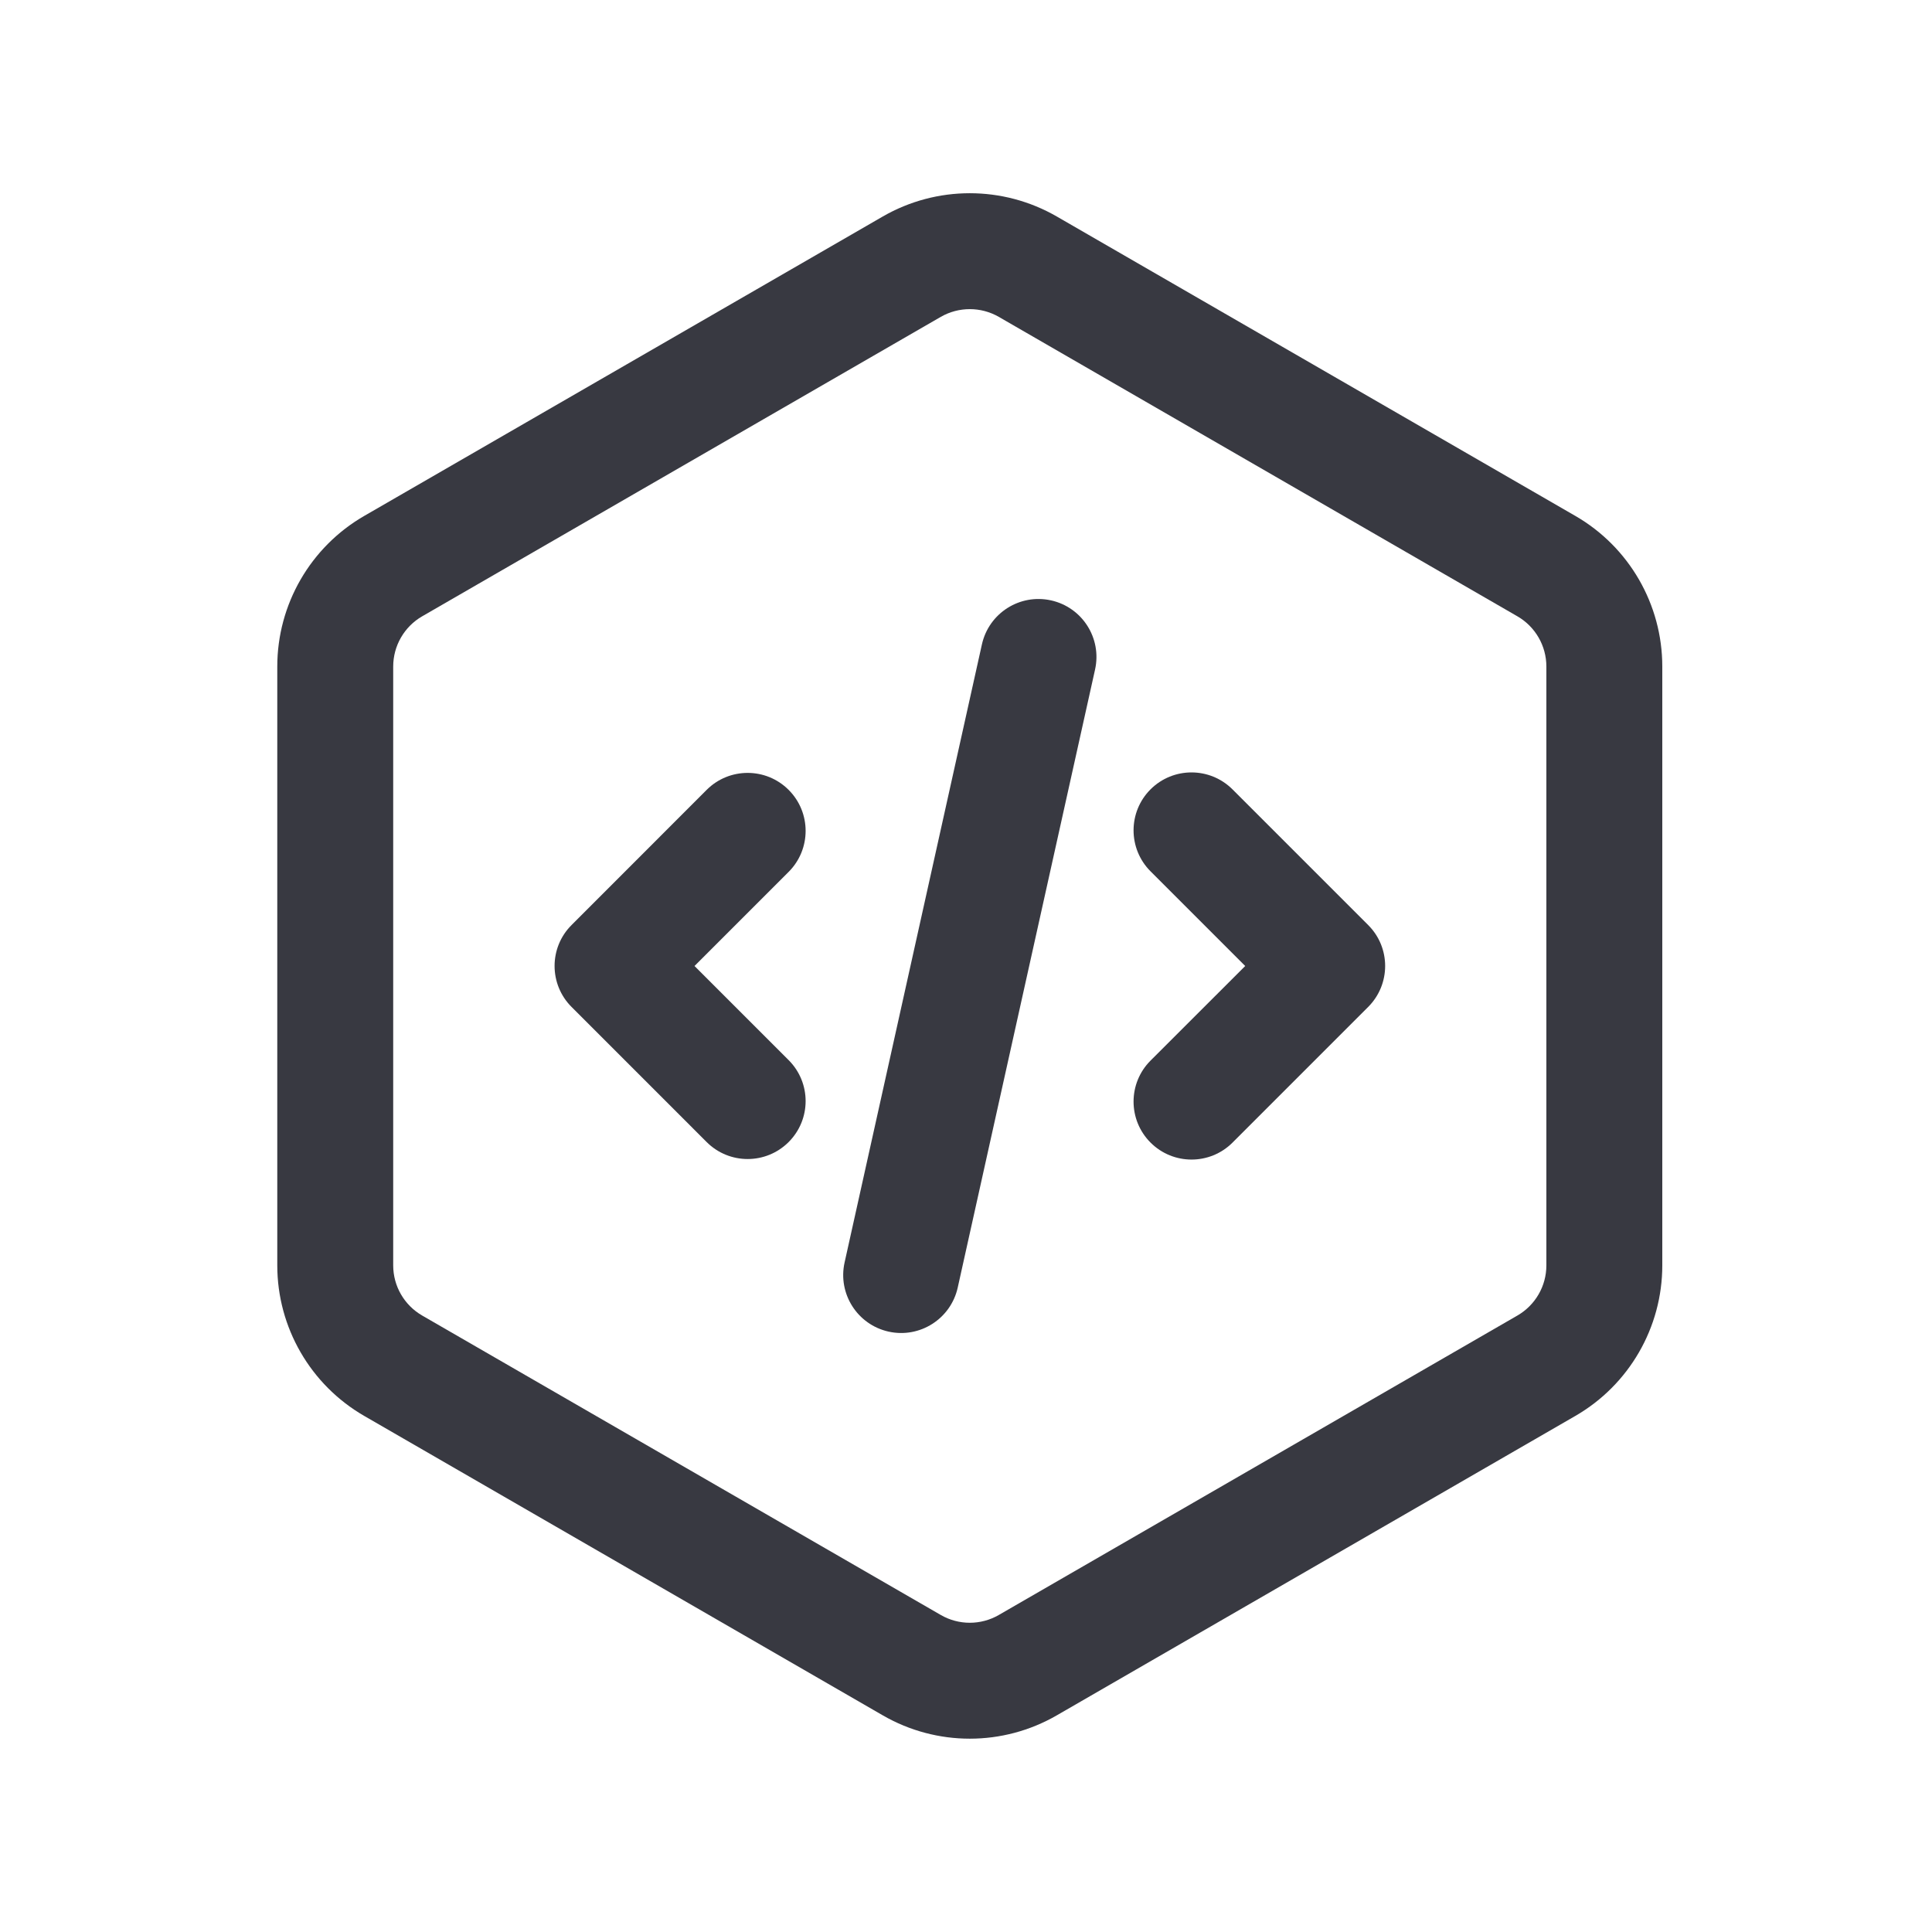
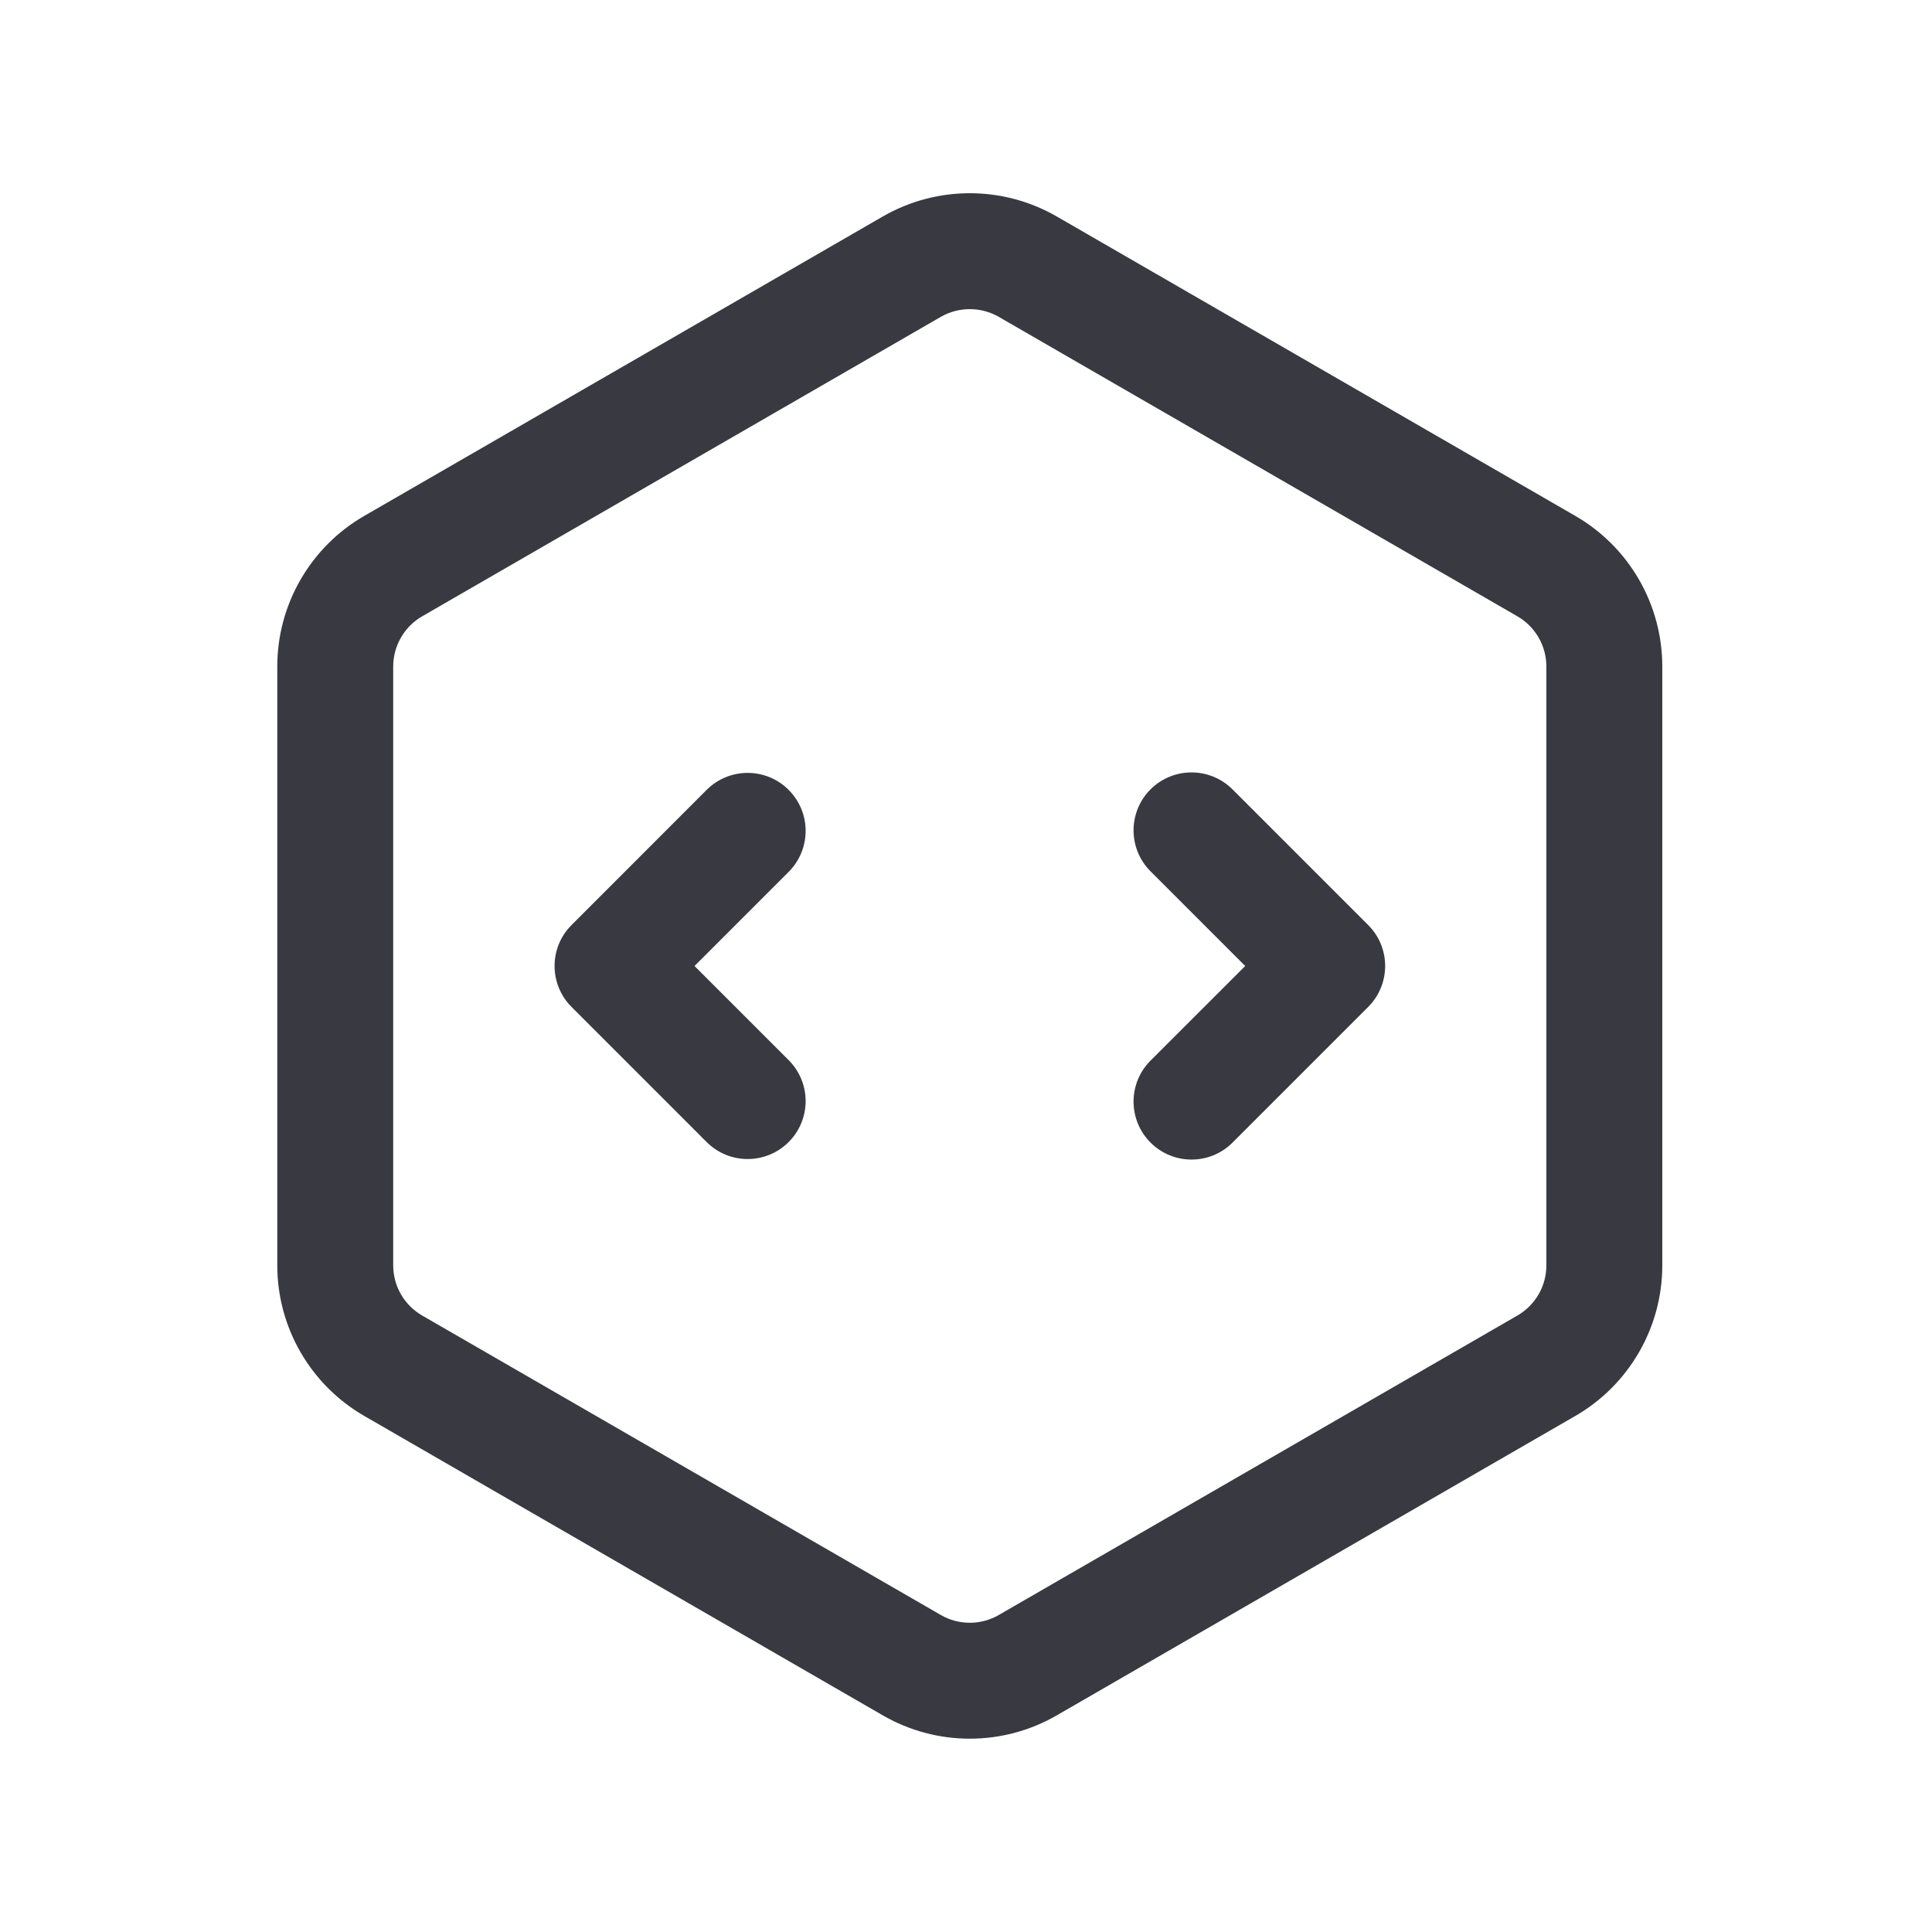
<svg xmlns="http://www.w3.org/2000/svg" width="32" height="32" viewBox="0 0 25 24" fill="none" transform="rotate(0 0 0)">
-   <path d="M13.601 7.269C14.005 7.359 14.26 7.759 14.17 8.164L12.393 16.161C12.303 16.566 11.902 16.821 11.498 16.731C11.094 16.641 10.839 16.24 10.929 15.836L12.706 7.838C12.796 7.434 13.196 7.179 13.601 7.269Z" fill="#383941" />
  <path d="M14.888 10.775C14.595 10.482 14.595 10.007 14.888 9.714C15.181 9.422 15.656 9.422 15.949 9.715L17.704 11.47C17.997 11.762 17.997 12.237 17.704 12.53L15.949 14.285C15.656 14.578 15.181 14.578 14.888 14.285C14.595 13.992 14.595 13.517 14.888 13.224L16.113 12L14.888 10.775Z" fill="#383941" />
  <path d="M10.205 10.782C10.498 10.489 10.498 10.014 10.205 9.721C9.912 9.428 9.437 9.428 9.144 9.721L7.396 11.47C7.103 11.762 7.103 12.237 7.396 12.53L9.144 14.278C9.437 14.571 9.912 14.571 10.205 14.278C10.498 13.985 10.498 13.511 10.205 13.218L8.987 12L10.205 10.782Z" fill="#383941" />
  <path fill-rule="evenodd" clip-rule="evenodd" d="M3.588 8.125V15.874C3.588 16.677 4.017 17.42 4.713 17.822L11.424 21.697C12.12 22.099 12.978 22.099 13.674 21.697L20.385 17.822C21.081 17.42 21.51 16.677 21.51 15.874V8.125C21.51 7.321 21.081 6.578 20.385 6.176L13.674 2.301C12.978 1.9 12.12 1.9 11.424 2.301L4.713 6.176C4.017 6.578 3.588 7.321 3.588 8.125ZM5.088 15.874L5.088 8.125C5.088 7.857 5.231 7.609 5.463 7.475L12.174 3.6C12.406 3.467 12.692 3.467 12.924 3.6L19.635 7.475C19.867 7.609 20.01 7.857 20.01 8.125V15.874C20.01 16.142 19.867 16.389 19.635 16.523L12.924 20.398C12.692 20.532 12.406 20.532 12.174 20.398L5.463 16.523C5.231 16.389 5.088 16.142 5.088 15.874Z" fill="#383941" />
</svg>